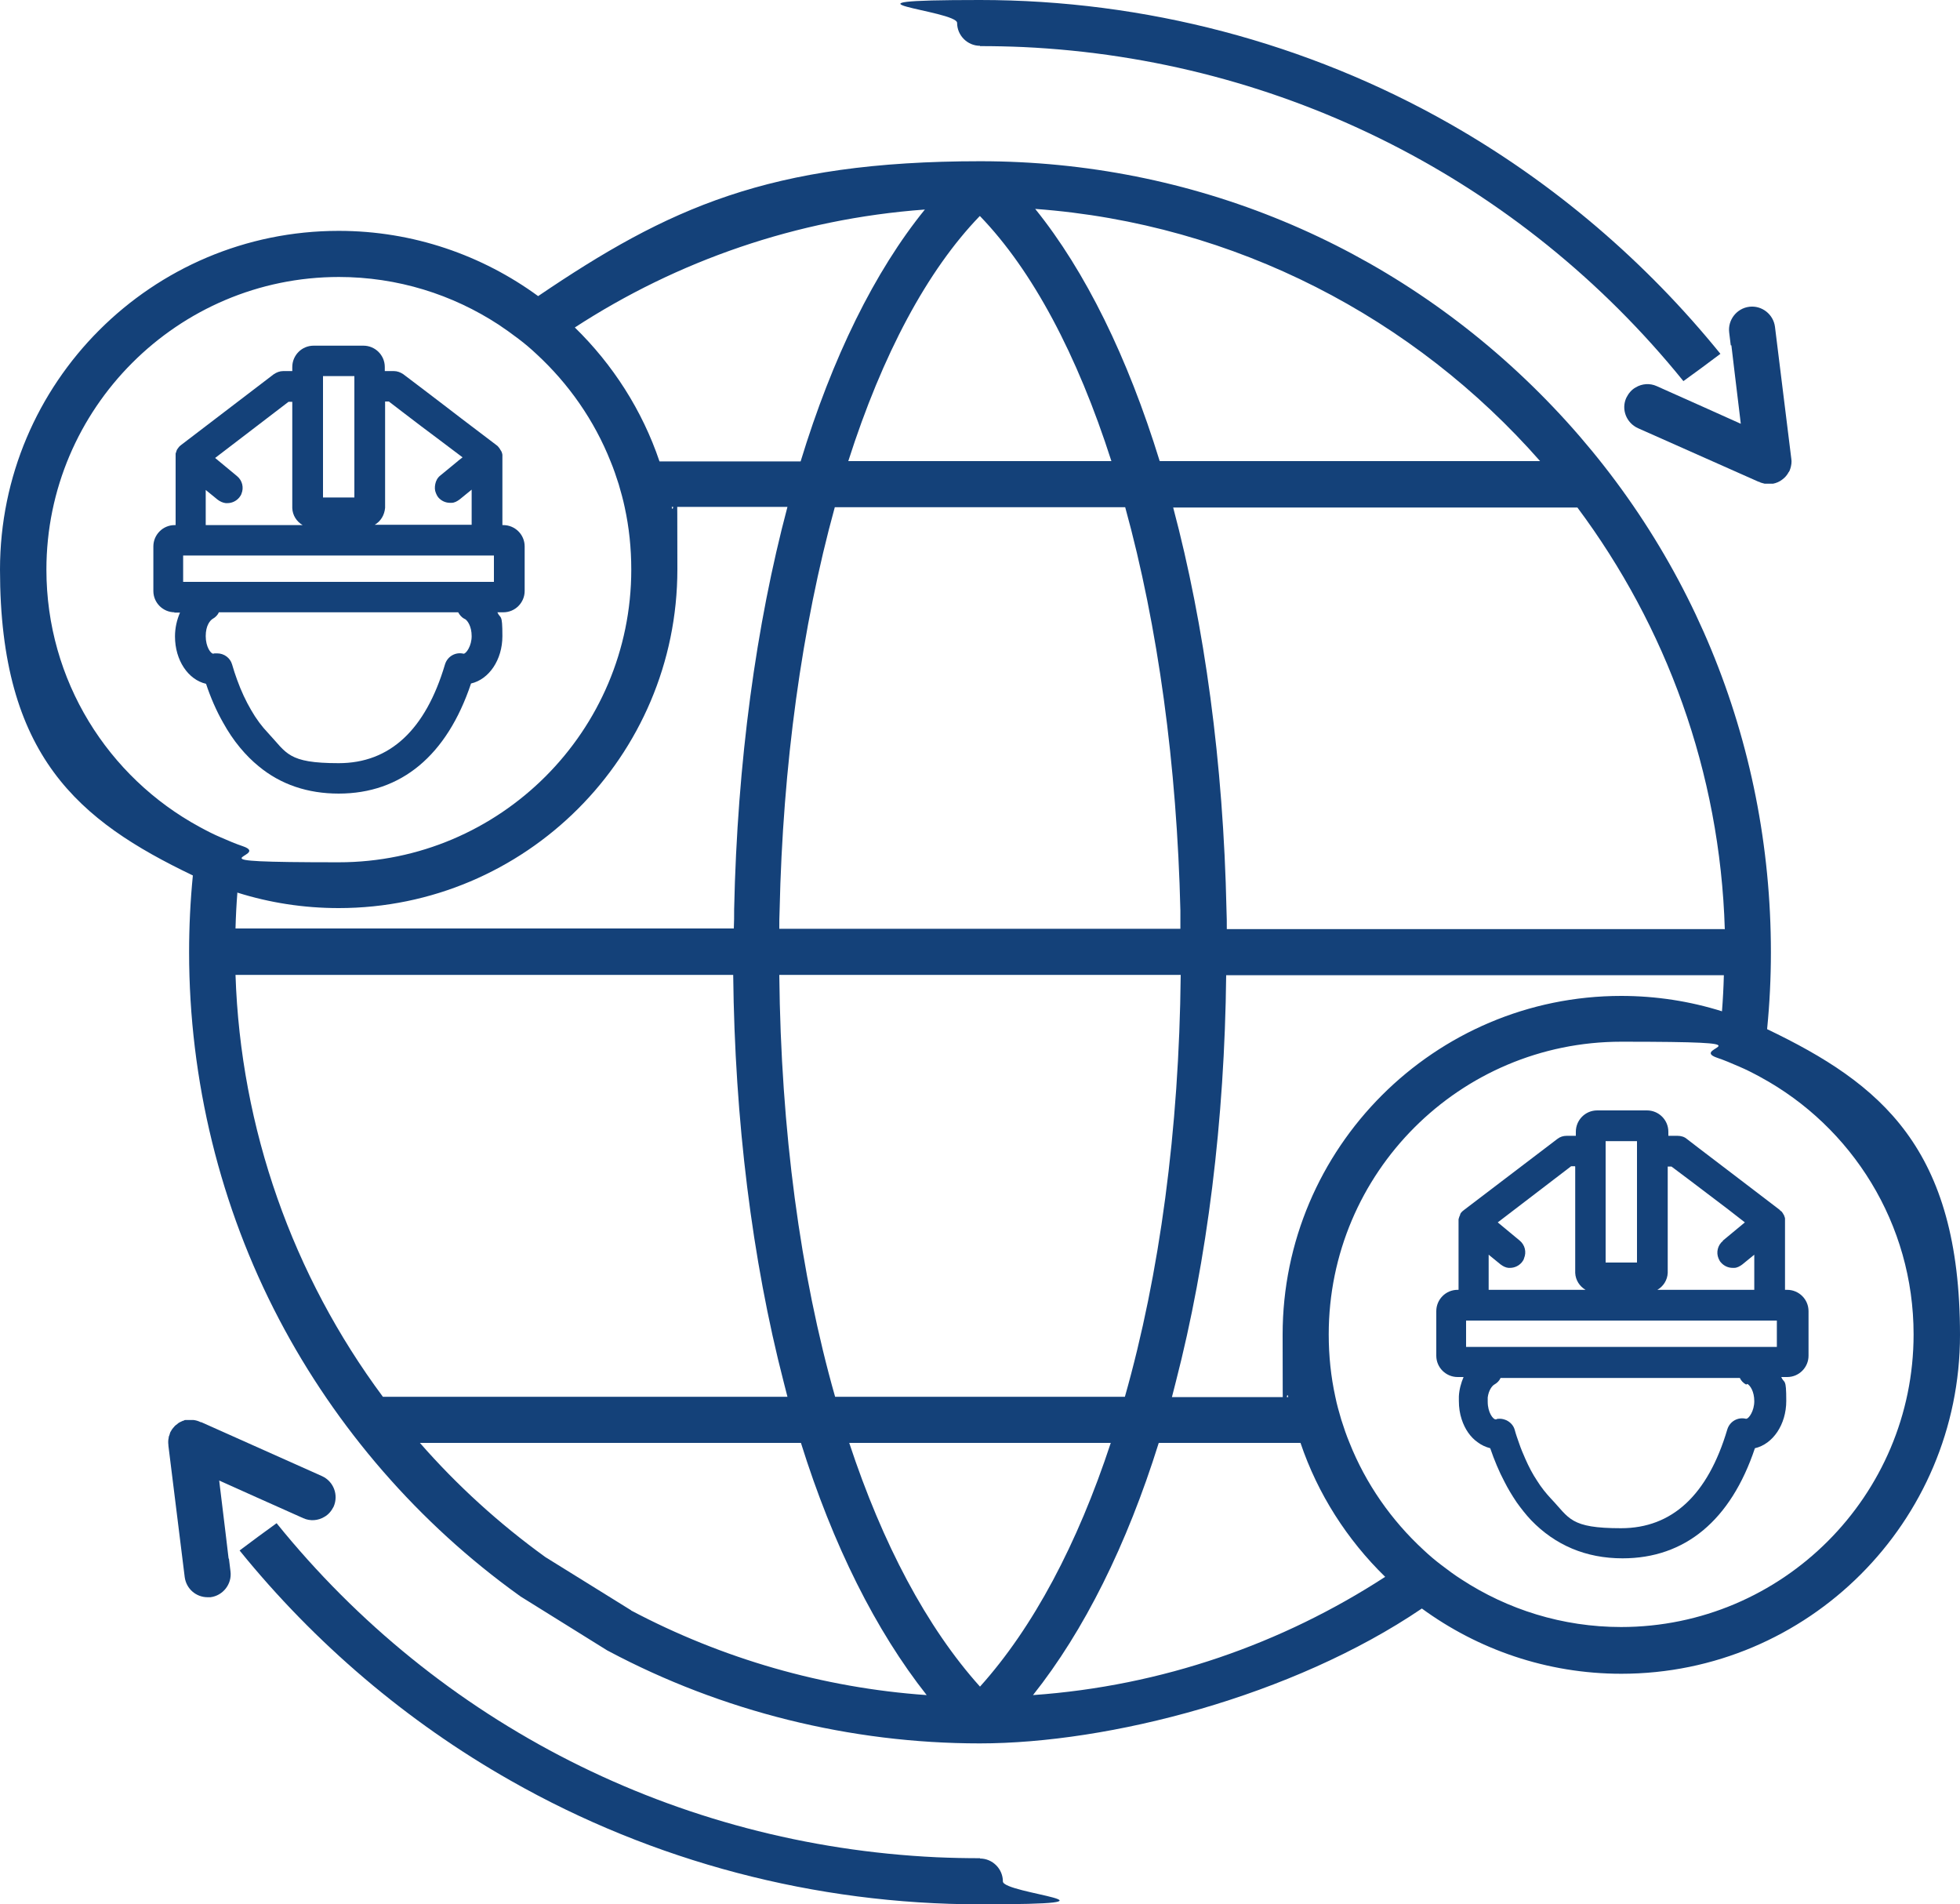
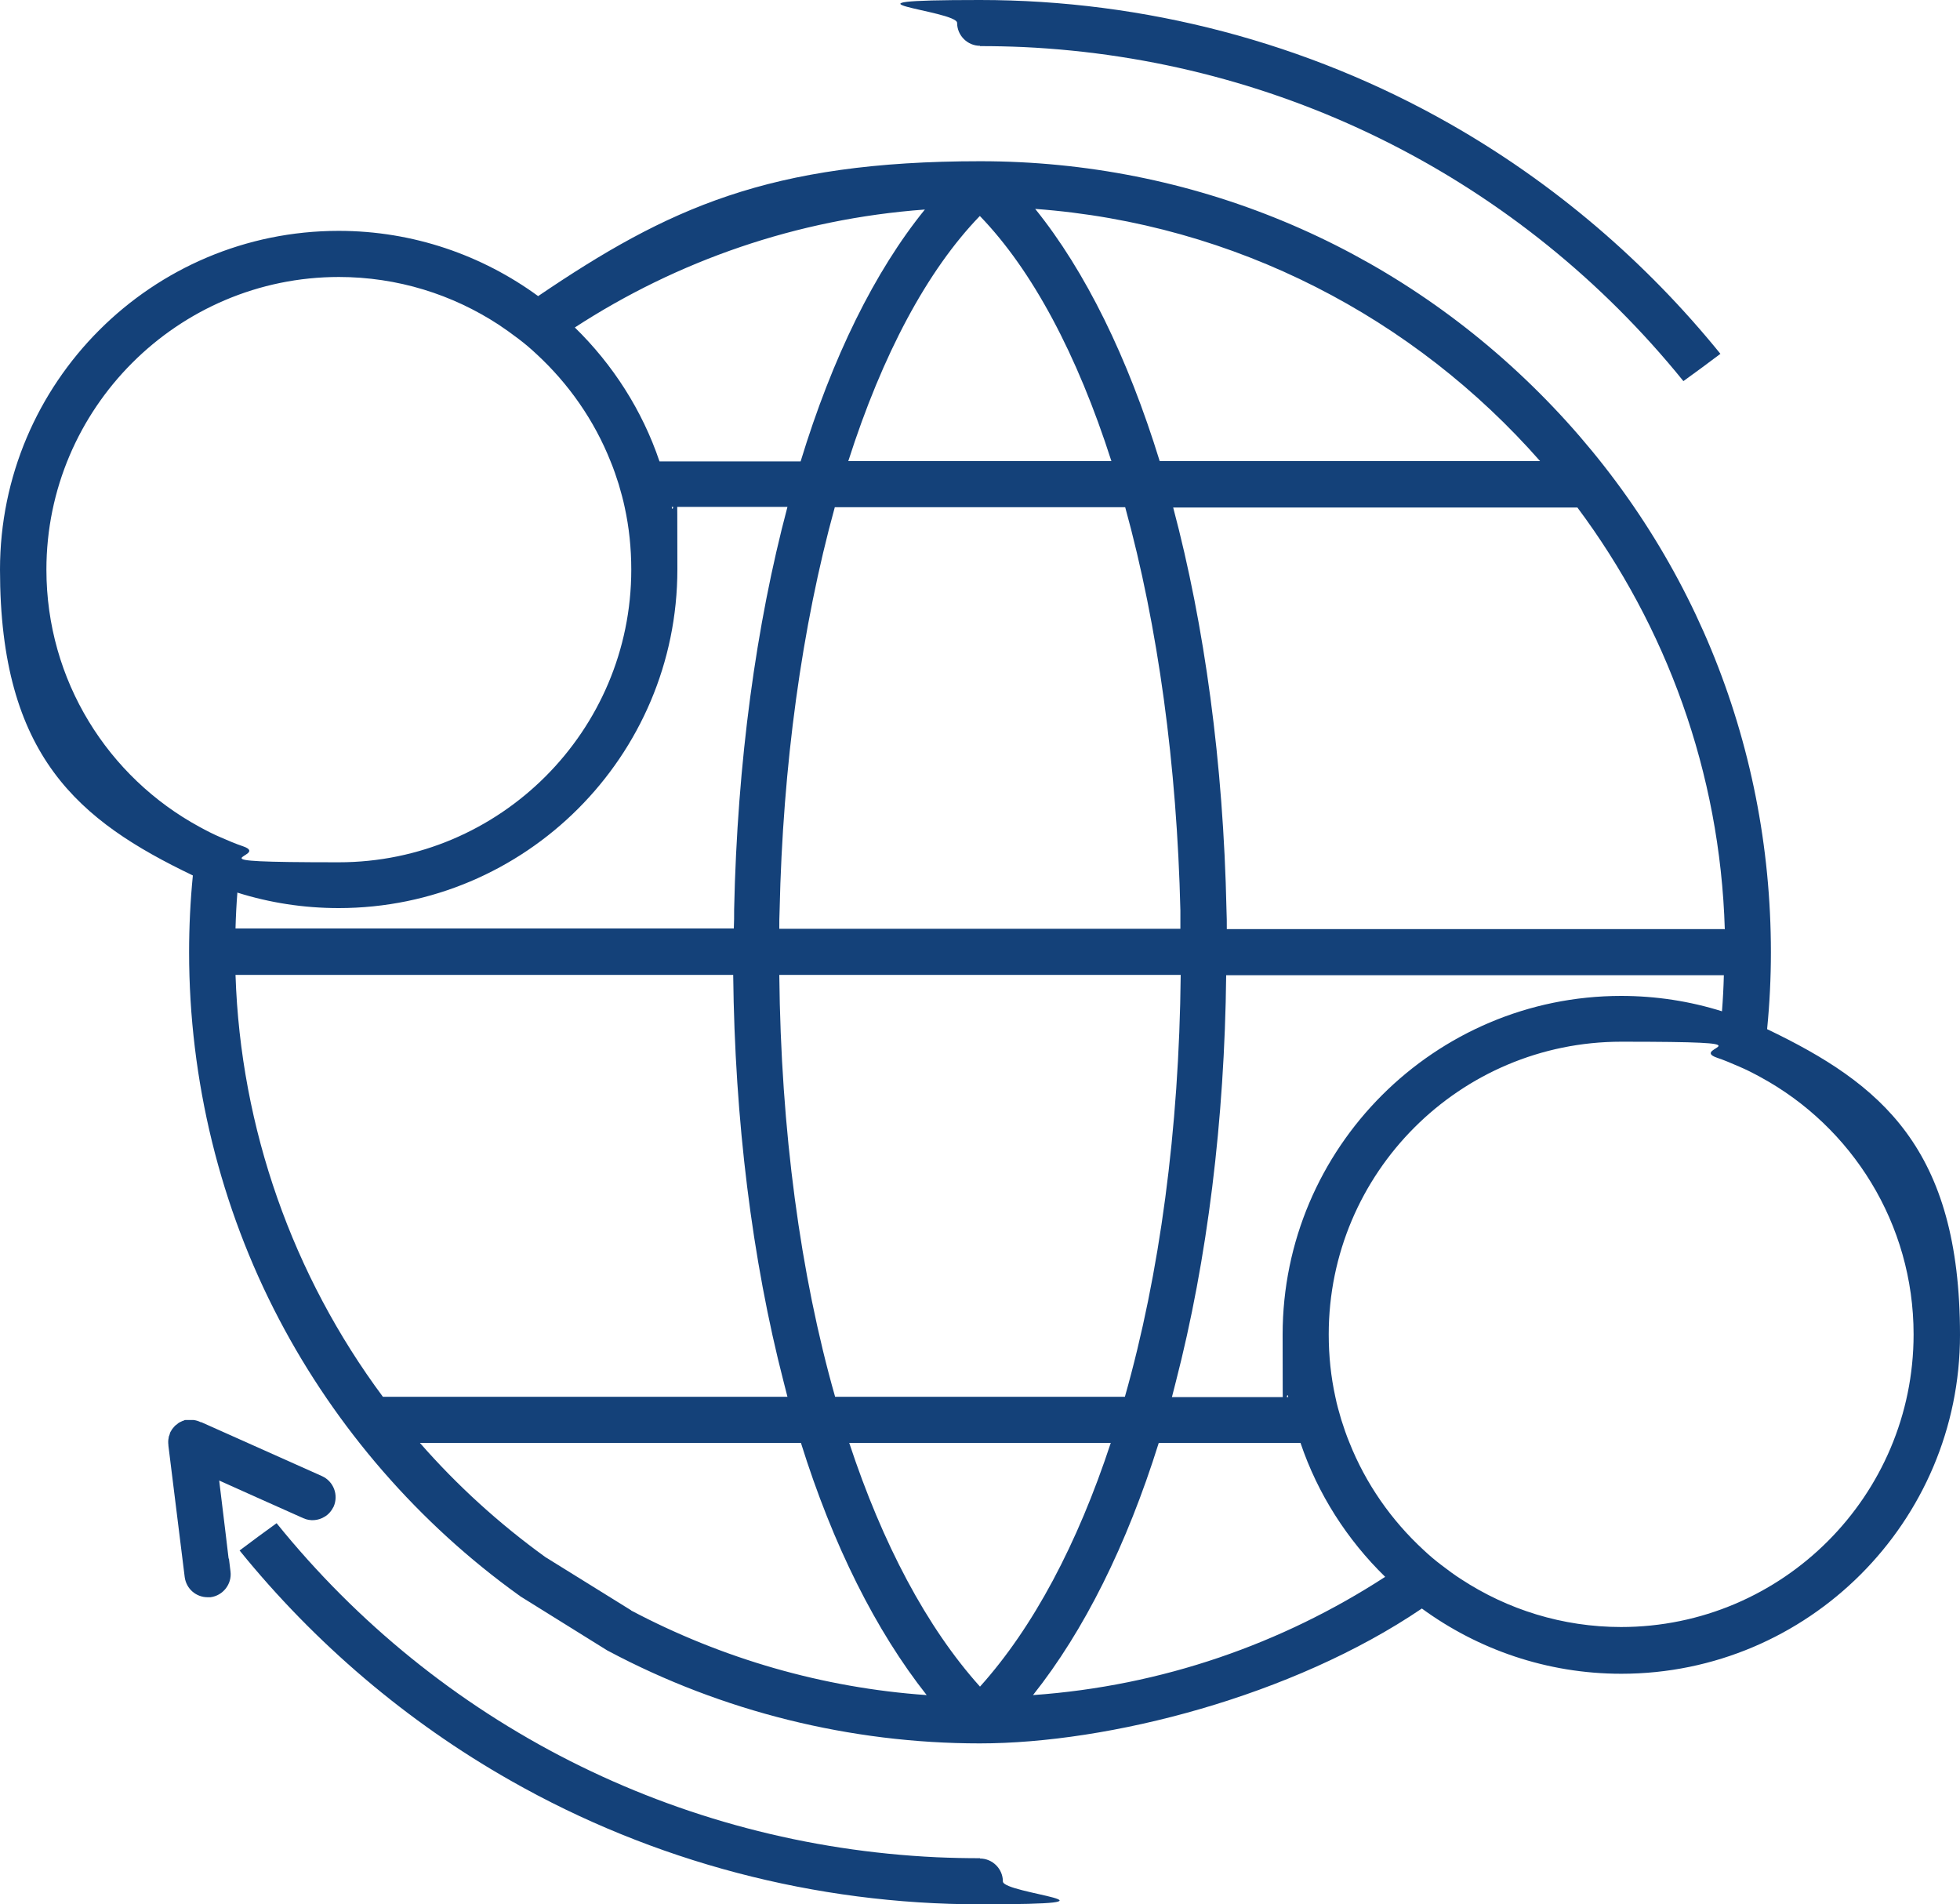
<svg xmlns="http://www.w3.org/2000/svg" id="Layer_4" version="1.1" viewBox="0 0 625 607">
  <defs>
    <style>
      .st0 {
        fill: #144179;
      }
    </style>
  </defs>
  <path class="st0" d="M312.5,14.7c4.6,0,9.2.1,13.8.3,82.9,3.9,158.8,42.6,210.5,106.5l5.9-4.3,5.9-4.4c-23.9-29.5-53.3-54.6-86.4-73.4C416.8,13.6,365,0,312.5,0s-7.3,3.3-7.3,7.3,3.3,7.3,7.3,7.3h0Z" />
-   <path class="st0" d="M552.1,110.1l1,8.4,1.8,14.9.2,1.7-11.8-5.3-11.2-5-3.8-1.7c-2.2-1-4.7-.8-6.7.4-1.3.7-2.3,1.9-3,3.3-1.7,3.7,0,8,3.7,9.7l38.5,17.1h.2c.2.2.4.2.6.3.3.1.7.2,1.1.3.2,0,.3,0,.5,0,.3,0,.6,0,.9,0s.3,0,.5,0c.2,0,.3,0,.4,0h0c.1,0,.3,0,.4,0,1-.2,2-.6,2.9-1.3.3-.3.7-.5,1-.9,0,0,.2-.2.2-.2.2-.3.5-.6.7-1,0-.1.1-.2.2-.3.2-.3.3-.5.4-.8,0-.1,0-.2.1-.3.3-1,.5-2.1.3-3.2h0c0-.1-5.2-42-5.2-42-.5-4-4.2-6.9-8.2-6.4-4,.5-6.9,4.2-6.4,8.2l.5,4.1h0Z" />
  <path class="st0" d="M312.5,592.4c-4.6,0-9.2-.1-13.8-.3-82.9-3.9-158.8-42.5-210.5-106.5l-5.9,4.3-5.9,4.4c23.9,29.5,53.3,54.6,86.5,73.4,45.4,25.8,97.1,39.4,149.6,39.4s7.3-3.3,7.3-7.3-3.3-7.3-7.3-7.3h0Z" />
  <path class="st0" d="M72.9,496.9l-1-8.4-1.8-14.8-.2-1.7,11.8,5.3,11.2,5,3.8,1.7c2.2,1,4.7.8,6.7-.4,1.3-.7,2.3-1.9,3-3.3,1.6-3.7,0-8-3.7-9.7l-38.5-17.2h-.2c-.8-.4-1.5-.6-2.3-.7-.1,0-.2,0-.3,0-.3,0-.6,0-.9,0s-.3,0-.5,0c-.1,0-.2,0-.3,0-.2,0-.3,0-.5,0-.2,0-.4,0-.6.2-.2,0-.4.1-.6.2-.5.2-1.1.5-1.5.9-.4.3-.7.5-1,.9,0,0-.1.2-.2.2-.2.3-.5.6-.7,1,0,.1-.1.2-.2.3,0,0,0,.2-.1.2,0,0-.1.2-.1.3,0,0,0,.2-.1.3,0,.1,0,.2-.1.3,0,.2-.1.4-.2.5,0,0,0,.2,0,.3-.2.8-.2,1.6-.1,2.4v.2s5.2,41.9,5.2,41.9c.5,3.7,3.6,6.4,7.3,6.4s.6,0,.9,0c4-.5,6.9-4.2,6.4-8.2l-.5-4.1h0Z" />
  <path class="st0" d="M563.5,328c.8-8.1,1.2-16.2,1.2-24.4h0c0-67.4-26.2-130.7-73.8-178.3-47.6-47.6-110.9-73.9-178.3-73.9s-99.7,15-141,43c-17.8-13-39.8-20.8-63.6-20.8C48.4,73.6,0,122,0,181.6s25.2,80.1,61.5,97.5c-.8,8.1-1.2,16.2-1.2,24.5h0c0,40.7,9.9,81.2,28.7,117,18.2,34.7,44.6,65.1,76.5,88,.1,0,.3.2.4.3l27.8,17.3c.1,0,.3.2.4.2,36.1,19.2,77.1,29.4,118.3,29.4s99.7-15,141-43c17.8,13,39.8,20.8,63.6,20.8,59.5,0,108-48.4,108-108s-25.2-80.1-61.5-97.5h0ZM517,518.7c-18.8,0-36.3-5.6-51-15.2-2.2-1.4-4.2-2.9-6.3-4.5-2-1.5-4-3.2-5.8-4.9-10.2-9.4-18.4-21.1-23.6-34.2-1-2.4-1.8-4.8-2.6-7.3-.7-2.4-1.4-4.8-1.9-7.3-1.4-6.4-2.1-13-2.1-19.9,0-51.5,41.8-93.3,93.3-93.3s21,1.8,30.5,5.1c2.4.8,4.7,1.8,7,2.8,2.4,1,4.7,2.2,6.9,3.4,29.1,15.8,48.8,46.7,48.8,82,0,51.4-41.8,93.3-93.3,93.3h0ZM312.5,537.7c-17-18.9-31.1-45.6-41.7-77.7h83.4c-10.6,32.2-24.7,58.8-41.7,77.7h0ZM108,88.3c18.8,0,36.3,5.6,51,15.2,2.1,1.4,4.2,2.9,6.3,4.5,2,1.5,4,3.2,5.8,4.9,10.2,9.4,18.4,21.1,23.6,34.2,1,2.4,1.8,4.8,2.6,7.3.7,2.4,1.4,4.9,1.9,7.3,1.4,6.4,2.1,13,2.1,19.9,0,51.5-41.9,93.3-93.3,93.3s-21-1.8-30.5-5.1c-2.4-.8-4.7-1.8-7-2.8-2.4-1-4.7-2.2-6.9-3.4-29.1-15.8-48.8-46.6-48.8-82,0-51.4,41.9-93.3,93.3-93.3h0ZM312.5,68.9c16.7,17.3,31,44.1,41.9,78.1h-83.9c10.9-34.1,25.2-60.8,41.9-78.1ZM517,317.5c-59.5,0-108,48.4-108,108s.6,13.4,1.8,19.9h-37.1c.4-1.5.8-3.1,1.2-4.7,10.1-39.1,15.6-83.6,16.1-129.8h158.7c-.1,3.9-.3,7.7-.6,11.5-10.2-3.2-21-4.9-32.2-4.9h0ZM358.8,161.7c10.5,38.1,16.5,82.4,17.6,128.6,0,2,0,3.9,0,5.8h-127.9c0-1.9,0-3.9.1-5.8,1-46.2,7.1-90.5,17.6-128.6h92.6ZM75.8,284.6c10.2,3.2,21,4.9,32.2,4.9,59.5,0,108-48.4,108-108s-.6-13.4-1.8-19.9h36.9c-10,37.6-16,81.4-17,128.3,0,2,0,4.1-.1,6.1H75.1c.1-3.9.3-7.7.6-11.5h0ZM376.5,310.8c-.5,49.4-6.7,95.4-17.8,134.5h-92.4c-11.1-39-17.3-85-17.8-134.5h127.9,0ZM549.9,296.2h-158.7c0-2,0-4.1-.1-6.1-1-46.9-7-90.7-17-128.3h128.9c28.2,37.8,45.5,84.2,47,134.5h0ZM491,147h-121.2c-10.2-33.1-23.7-60.6-39.7-80.4,64,4.7,121,34.9,161,80.4h0ZM295,66.7c-16.1,19.8-29.6,47.3-39.7,80.4h-45c-5.5-16.3-14.9-30.9-27-42.7,32.6-21.2,70.7-34.6,111.6-37.6h0ZM75.1,310.8h158.7c.5,46.2,6,90.7,16.1,129.8.4,1.6.8,3.1,1.2,4.7H122.1c-28.7-38.6-45.4-85.5-47-134.5h0ZM201.3,513.4l-27.4-17c-14.8-10.7-28.2-22.9-40-36.4h121.5c10.2,32.6,23.9,59.9,40.1,80.4-33-2.3-65.2-11.6-94.3-27h0ZM329.4,540.4c16.3-20.5,29.9-47.8,40.1-80.4h45.2c5.5,16.3,14.9,30.9,27,42.7-32.8,21.3-71.1,34.8-112.3,37.7h0Z" />
-   <path class="st0" d="M569.5,411.2h-.3v-21.6c0-.2,0-.5,0-.7,0,0,0,0,0-.1,0,0,0-.2,0-.3,0-.3-.2-.7-.3-1,0,0,0,0,0,0,0-.2-.2-.3-.3-.5,0-.2-.2-.3-.3-.5-.1-.2-.2-.3-.4-.4-.1-.1-.3-.2-.4-.4l-13.1-10-6.3-4.8-6.3-4.8-3.9-3c-.8-.7-1.9-1-3-1h-2.9v-1.3c0-3.8-3.1-6.8-6.8-6.8h-15.9c-3.8,0-6.8,3.1-6.8,6.8v1.3h-2.9c-1.1,0-2.1.3-3,1l-29.7,22.6c-.1.1-.2.2-.4.3l-.2.2c0,0-.2.2-.3.3-.2.2-.3.4-.4.7,0,0,0,0,0,.1-.1.2-.2.5-.3.7,0,.2-.2.5-.2.8,0,.3,0,.5,0,.8v21.6h-.3c-3.8,0-6.8,3.1-6.8,6.8v14.2c0,3.8,3.1,6.8,6.8,6.8h1.9c-.8,1.9-1.4,4-1.5,6.2,0,.5,0,.9,0,1.4,0,2.1.3,4.1.9,5.9,1,3.1,2.8,5.7,5.1,7.3,1.2.9,2.5,1.5,4,1.9,1.3,3.8,2.8,7.4,4.5,10.6,1.2,2.4,2.5,4.5,3.9,6.6,1.5,2.1,3,4,4.6,5.7,7.7,8,17.5,12.2,29.2,12.2,19.9,0,34.5-12.1,42.2-35.1,5.7-1.3,10-7.5,10-15.1s-.6-5.3-1.6-7.6h1.9c3.8,0,6.8-3.1,6.8-6.8v-14.2c0-3.8-3.1-6.8-6.8-6.8h0ZM557.2,441.2c.9.5,2.2,2.4,2.2,5.5s-1.7,5.5-2.5,5.6c0,0,0,0-.2,0-2.5-.6-5.1.8-5.9,3.4-6.2,20.9-17.6,31.5-33.9,31.5s-16.4-3.2-22.3-9.4c-1.6-1.7-3.2-3.7-4.5-5.8-1.4-2.1-2.6-4.4-3.7-6.9-.7-1.6-1.4-3.2-2-5-.5-1.4-1-2.8-1.4-4.3-.4-1.4-1.4-2.4-2.6-3-.7-.3-1.4-.5-2.1-.5s-.8,0-1.2.2c0,0,0,0-.2,0-.8,0-2.5-2.2-2.5-5.6s0-1,0-1.4c.3-2.3,1.4-3.7,2.1-4.1.9-.5,1.6-1.2,2-2.1h76.3c.4.9,1.1,1.6,2,2.1h0ZM502.3,371.9v33.5c0,.1,0,.3,0,.4.1,2.3,1.4,4.3,3.3,5.4h-30.9v-11.2l3.8,3.1c.8.6,1.6,1,2.5,1.1h0c.2,0,.4,0,.5,0,1.4,0,2.8-.6,3.8-1.8.3-.4.6-.8.7-1.3.8-1.9.3-4.2-1.4-5.6l-7-5.8,23.4-17.9h1.2ZM512,363.8h10v38.7h-10v-38.7ZM531.1,429.4h-63.6v-8.4h99.1v8.4h-35.5ZM549.4,395.6c-1.7,1.4-2.2,3.7-1.4,5.6.2.4.4.9.7,1.2,1,1.2,2.4,1.8,3.8,1.8s.4,0,.5,0h0c.9,0,1.8-.5,2.6-1.1l3.8-3.1v11.2h-30.9c1.9-1.1,3.2-3.1,3.3-5.4,0-.1,0-.3,0-.4v-33.5h1.2l5.6,4.2,6.2,4.7,6.2,4.7,5.4,4.2-7,5.8h0Z" />
-   <path class="st0" d="M55.5,195.3h1.9c-1,2.3-1.6,4.9-1.6,7.6,0,7.6,4.2,13.8,9.9,15.1,1.5,4.5,3.3,8.6,5.4,12.3,1.6,2.9,3.4,5.6,5.4,8,1.9,2.3,3.9,4.3,6,6,7,5.8,15.6,8.7,25.5,8.7,19.9,0,34.5-12.1,42.2-35.1,5.7-1.3,10-7.5,10-15.1s-.6-5.3-1.6-7.6h1.9c3.8,0,6.8-3.1,6.8-6.8v-14.2c0-3.8-3.1-6.8-6.8-6.8h-.3v-21.6c0-.3,0-.5,0-.8,0-.2-.1-.5-.2-.8,0-.1-.1-.3-.2-.4,0-.1-.1-.2-.2-.3-.1-.3-.3-.5-.5-.8-.2-.3-.5-.6-.8-.8l-11.2-8.5-6-4.6-5.9-4.5-6.6-5c-.9-.6-1.9-1-3-1h-2.9v-1.3c0-3.8-3.1-6.8-6.8-6.8h-15.9c-3.8,0-6.8,3.1-6.8,6.8v1.3h-2.9c-1.1,0-2.1.4-3,1l-29.6,22.6c-.3.2-.6.5-.8.8-.2.3-.5.6-.6,1-.1.3-.2.6-.3.9h0c0,.1,0,.2,0,.3,0,0,0,.1,0,.2,0,.1,0,.2,0,.3,0,.1,0,.3,0,.4v21.6h-.3c-3.8,0-6.8,3.1-6.8,6.8v14.2c0,3.8,3.1,6.8,6.8,6.8h0ZM93.2,128.1v33.5c0,.1,0,.3,0,.4.1,2.3,1.4,4.3,3.3,5.4h-30.9v-11.2l3.8,3.1c.8.6,1.7,1,2.6,1.1.2,0,.4,0,.5,0,1.4,0,2.8-.6,3.8-1.8.3-.4.6-.8.7-1.2.8-1.9.3-4.2-1.4-5.6l-7-5.8,23.4-17.9h1.2ZM103,119.9h10v33.5c0,.3,0,.6,0,1s0,.6,0,1v3.2h-10v-38.7h0ZM148.2,197.3c.9.5,2.2,2.4,2.2,5.5s-1.7,5.5-2.5,5.6c0,0-.1,0-.1,0-2.5-.6-5.1.8-5.9,3.4-6.2,20.9-17.6,31.5-33.9,31.5s-16.5-3.2-22.5-9.6c-2-2.1-3.8-4.5-5.4-7.3-1.7-2.9-3.2-6.1-4.5-9.7-.6-1.6-1.1-3.2-1.6-4.9-.6-2.1-2.6-3.5-4.7-3.5s-.8,0-1.2.1c0,0-.1,0-.1,0-.8,0-2.4-2.2-2.4-5.6s1.4-5,2.2-5.5c.9-.5,1.6-1.2,2-2.1h76.3c.5.9,1.1,1.6,2,2.1h0ZM58.4,177.1h99.1v8.4H58.4v-8.4h0ZM146,147l-5.6,4.6c-.9.7-1.4,1.7-1.6,2.7-.2,1-.2,2,.2,2.9.2.5.4.9.7,1.3,1,1.2,2.4,1.8,3.8,1.8s.4,0,.5,0c.9,0,1.8-.5,2.6-1.1l3.8-3.1v11.2h-30.9c1.9-1.1,3.1-3.1,3.3-5.4v-.2c0,0,0-.1,0-.2v-33.5h1.2l4.3,3.3,5.9,4.5,6,4.5,7.3,5.5-1.4,1.1h0Z" />
</svg>